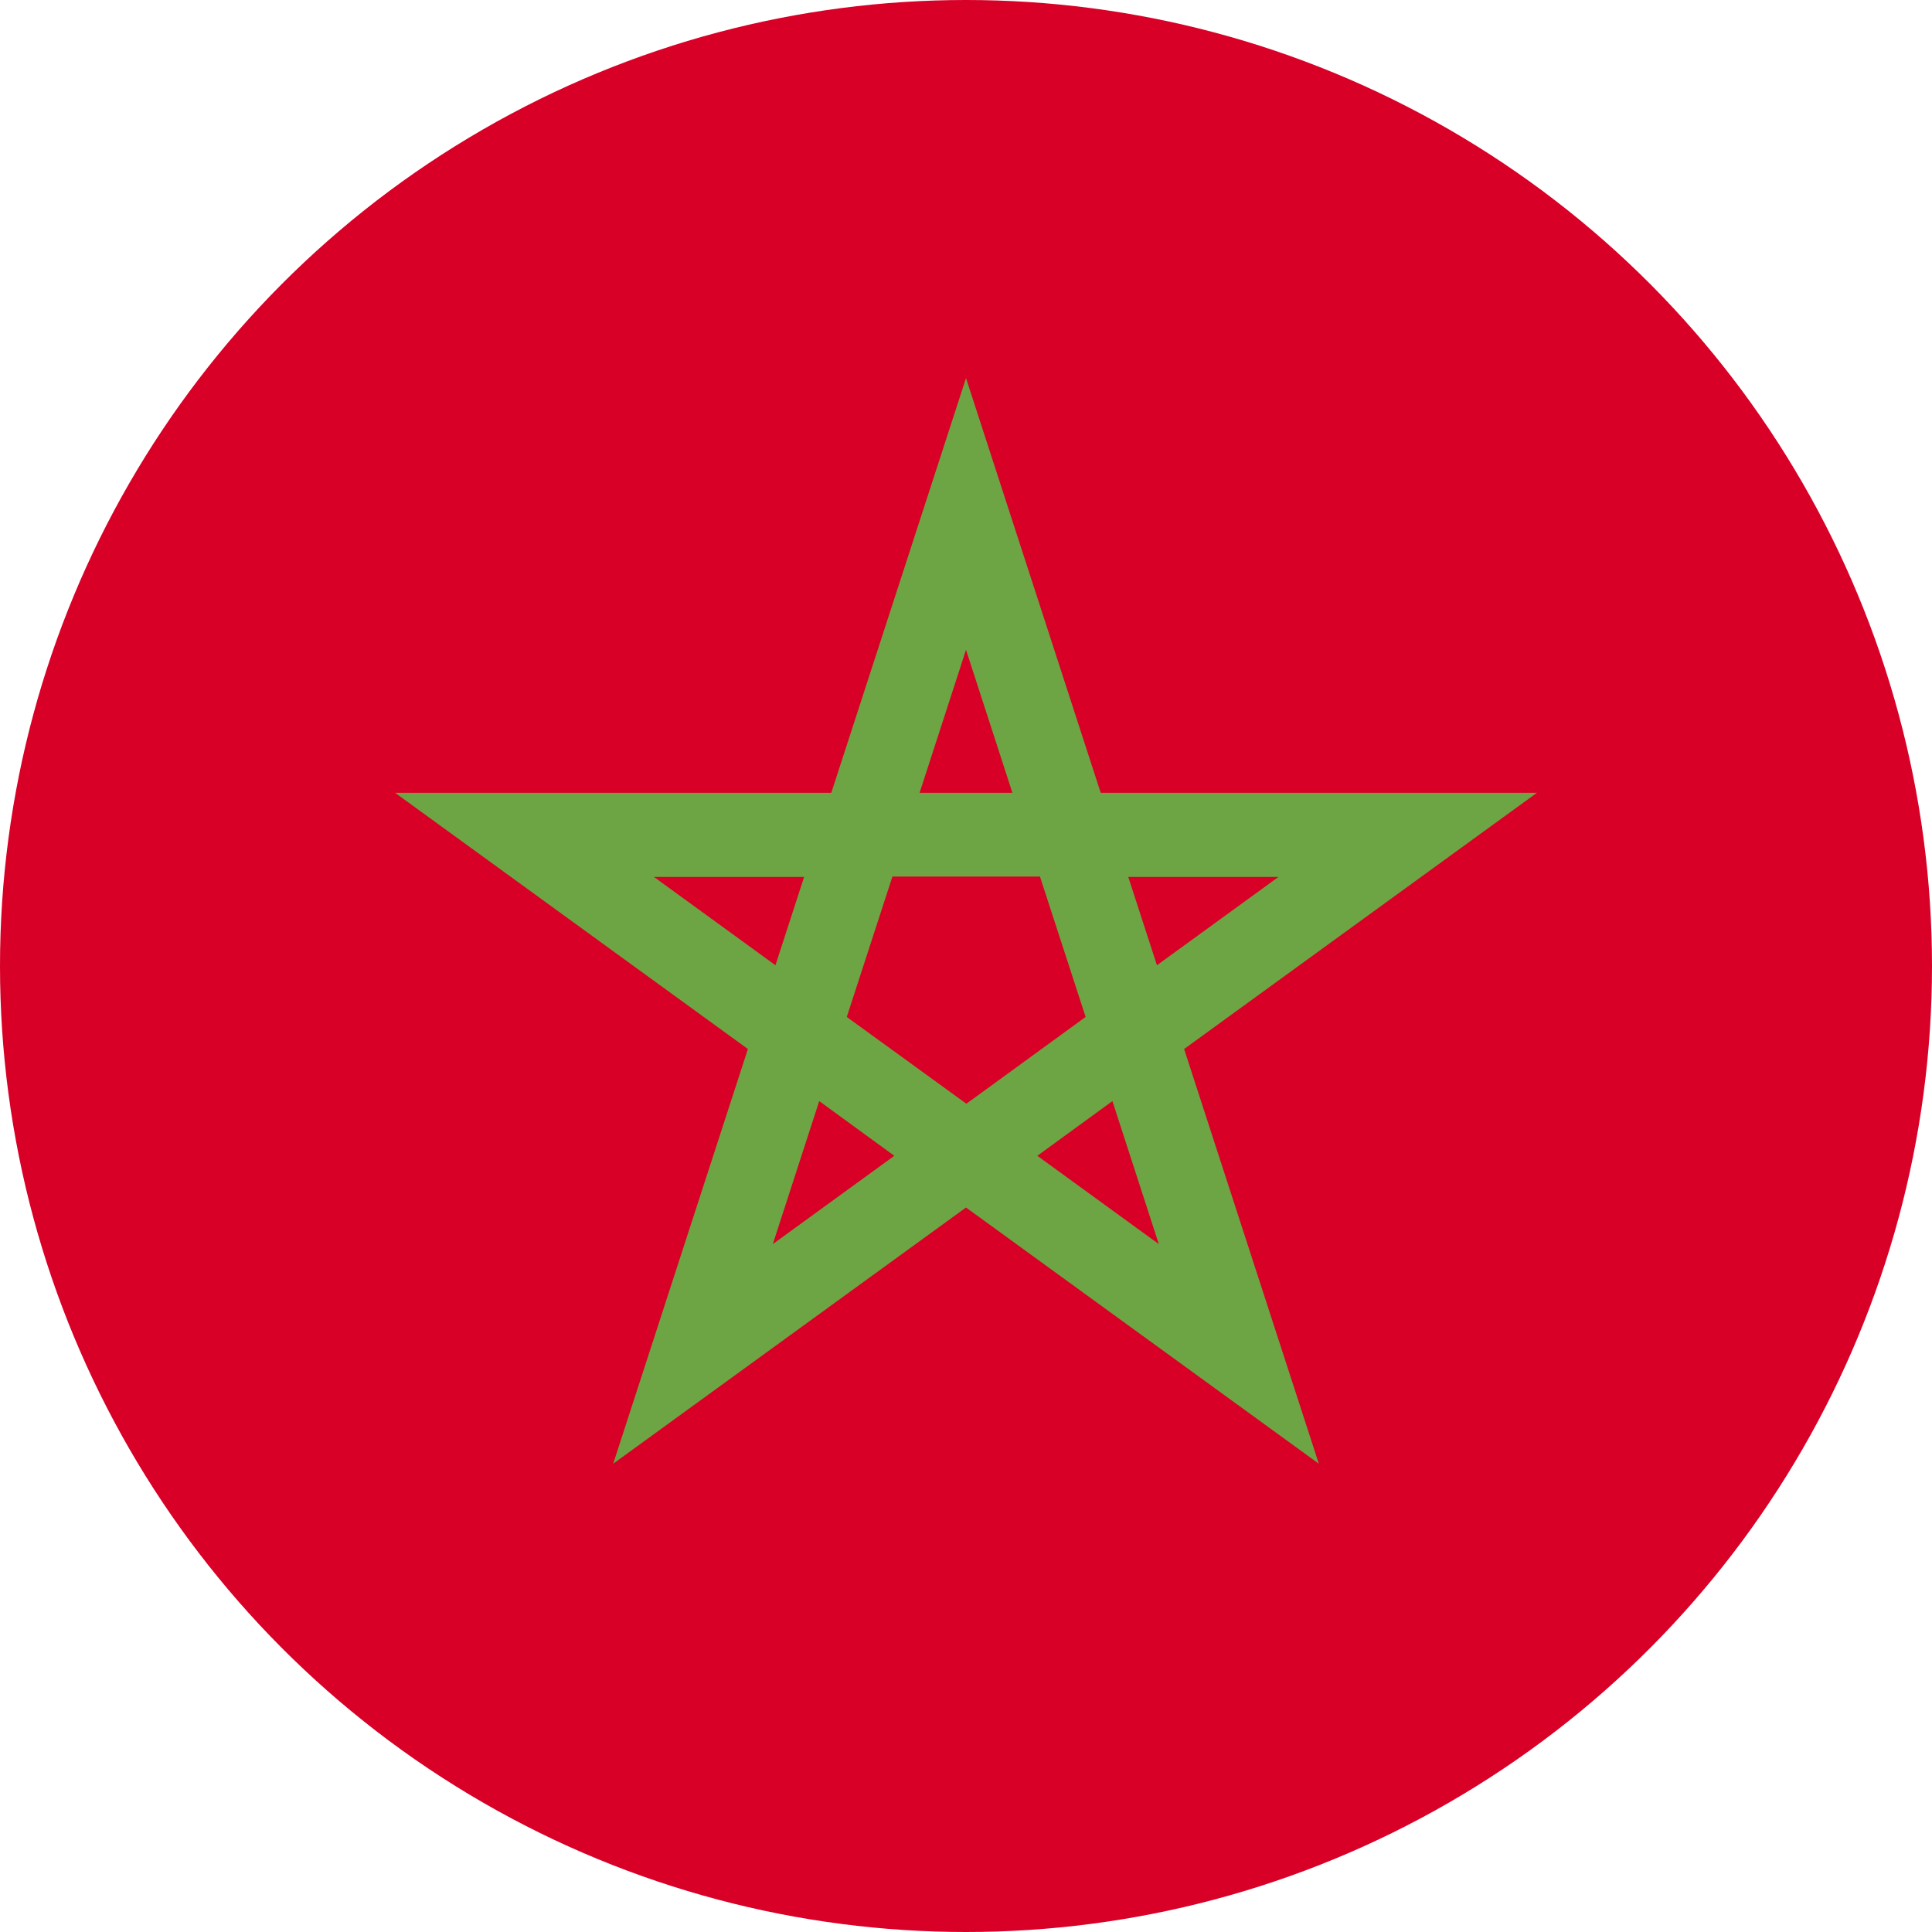
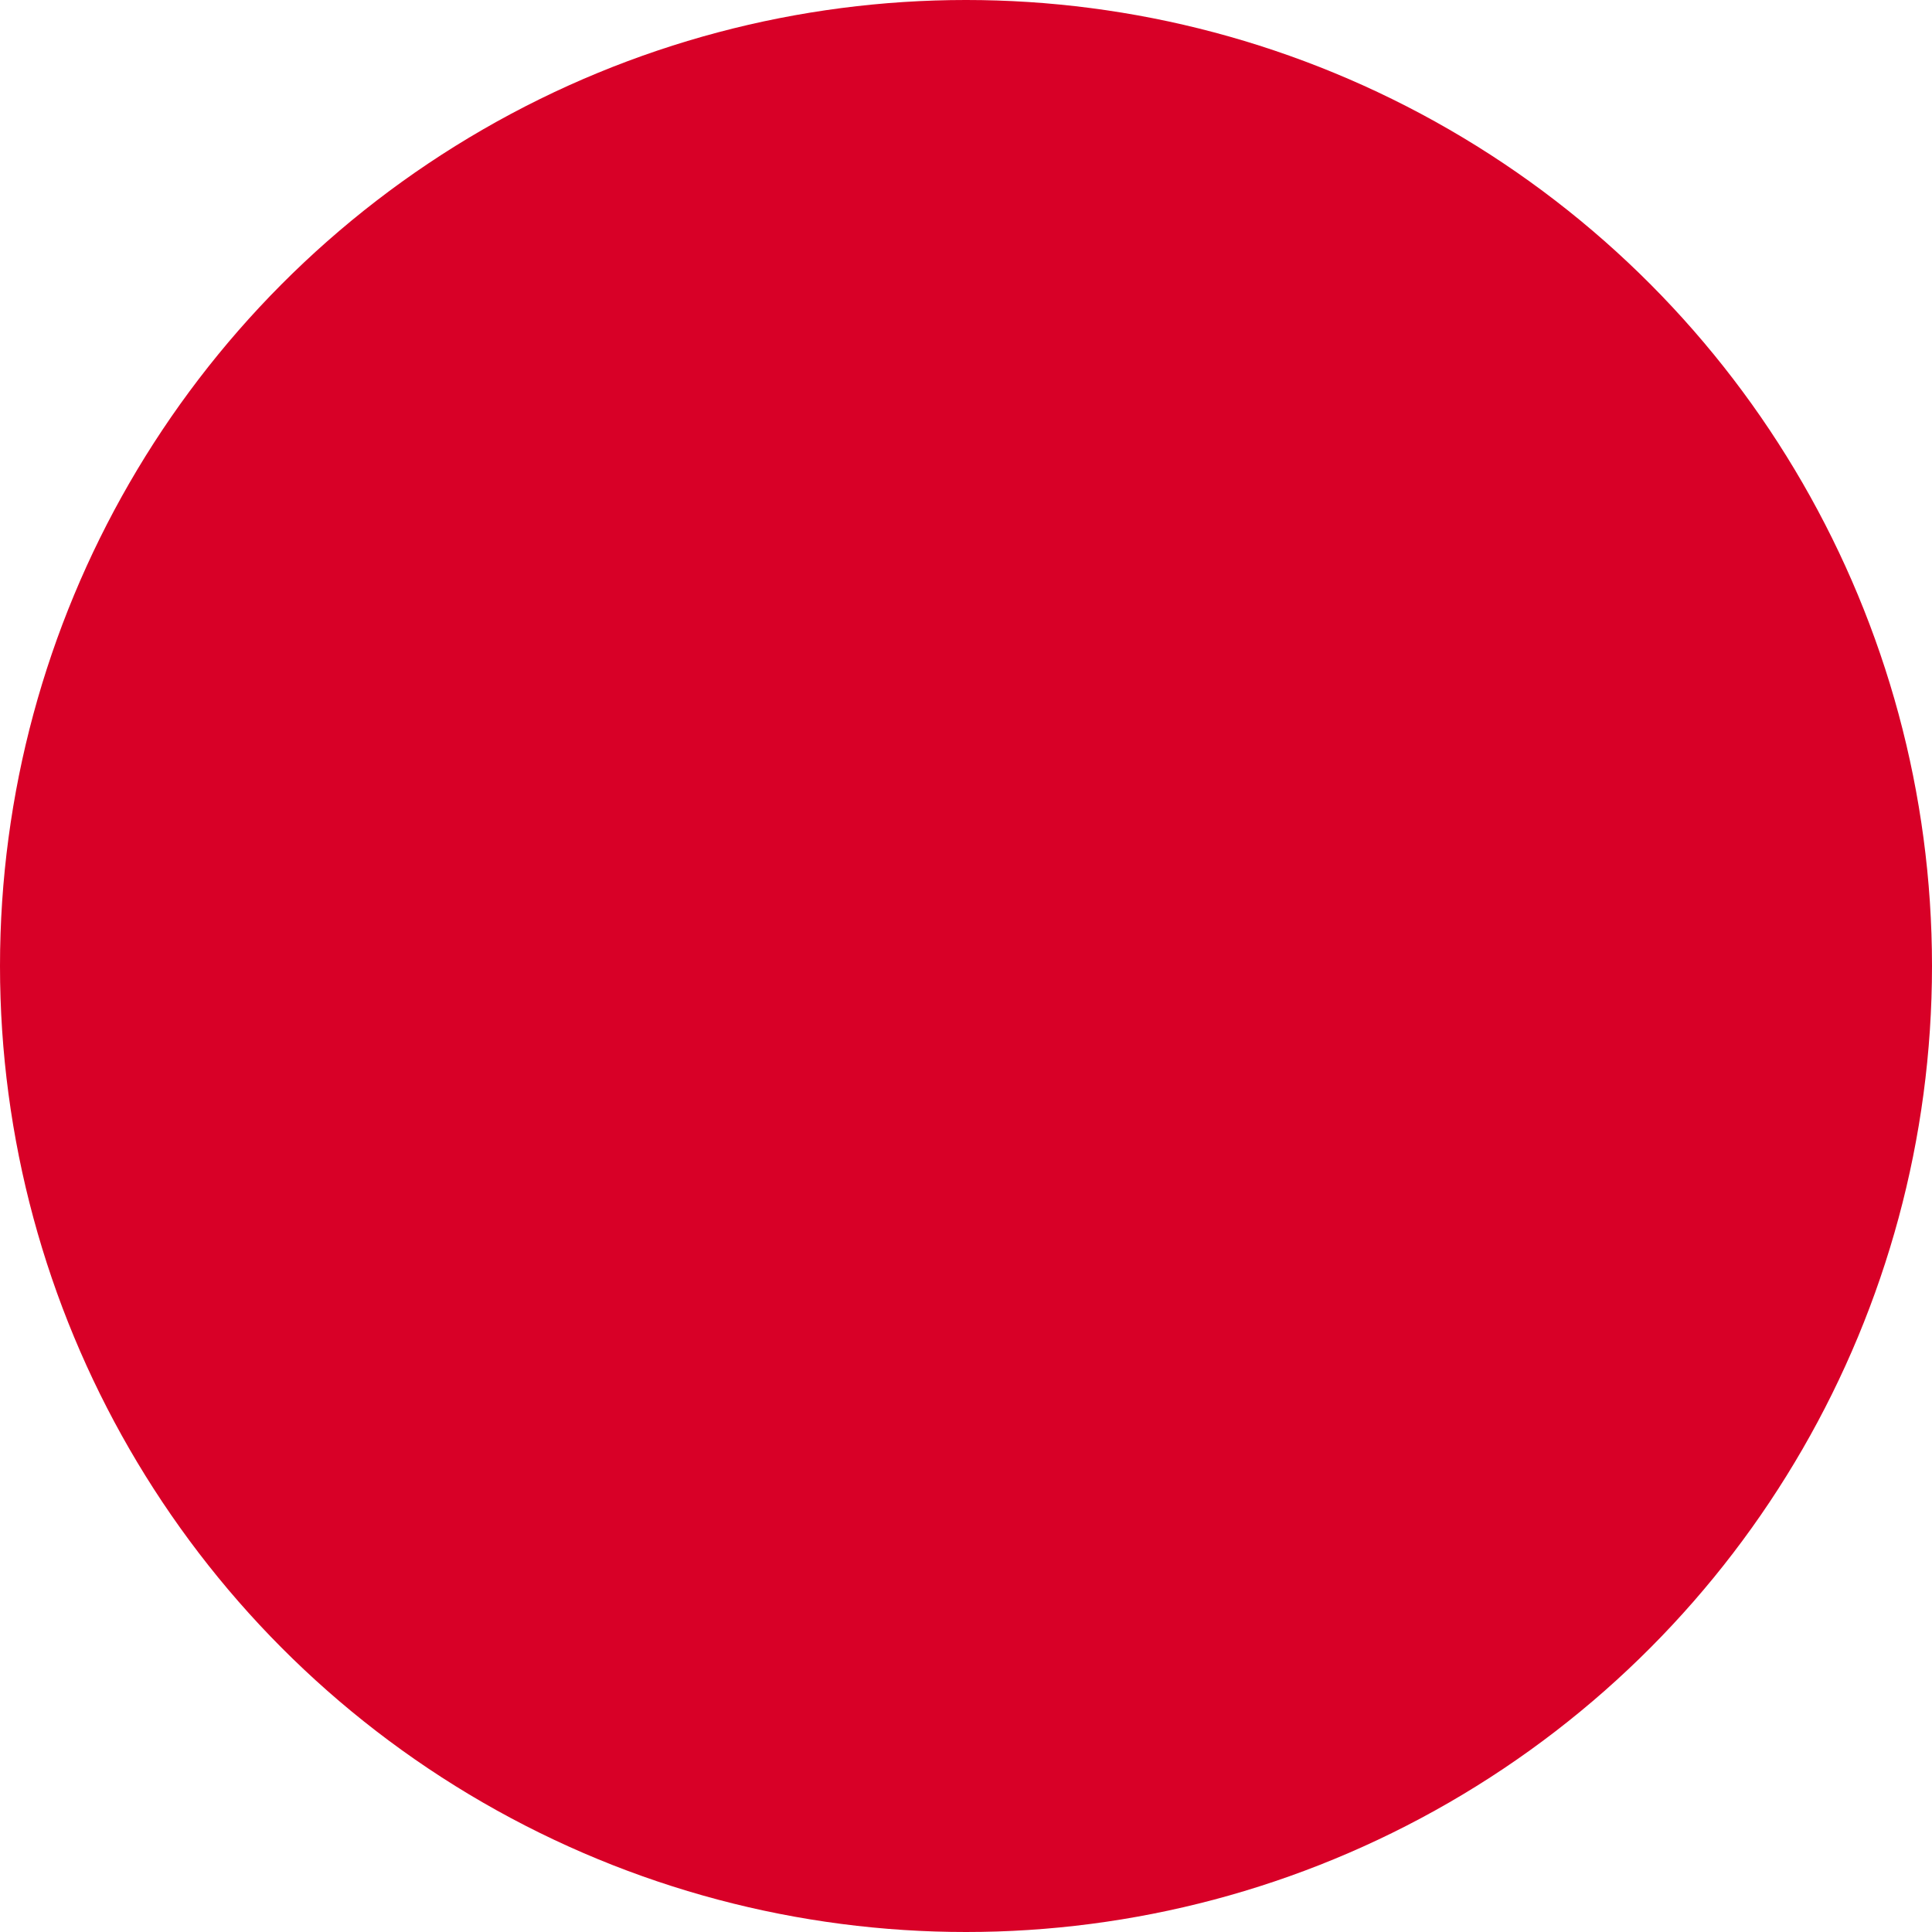
<svg xmlns="http://www.w3.org/2000/svg" version="1.1" x="0" y="0" viewBox="0 0 512 512" style="enable-background:new 0 0 512 512" xml:space="preserve">
  <g>
    <circle cx="256" cy="256" r="256" class="st0" style="" fill="#d80027" data-original="#d80027" />
-     <path d="M407.3 210.1H291.7L256 100.2l-35.7 109.9H104.7l93.5 67.9-35.7 109.9L256 320l93.5 67.9L313.8 278l93.5-67.9zm-182.9 59.4 12.1-37.2h39.1l12.1 37.2-31.6 23-31.7-23zm43.9-59.4h-24.6l12.3-37.9 12.3 37.9zm38.3 45.7-7.6-23.4h39.8l-32.2 23.4zm-93.5-23.4-7.6 23.4-32.2-23.4h39.8zm-8.3 97.3 12.3-37.9 19.9 14.5-32.2 23.4zm70.1-23.4 19.9-14.5 12.3 37.9-32.2-23.4z" class="st1" style="" fill="#6da544" data-original="#6da544" />
  </g>
</svg>